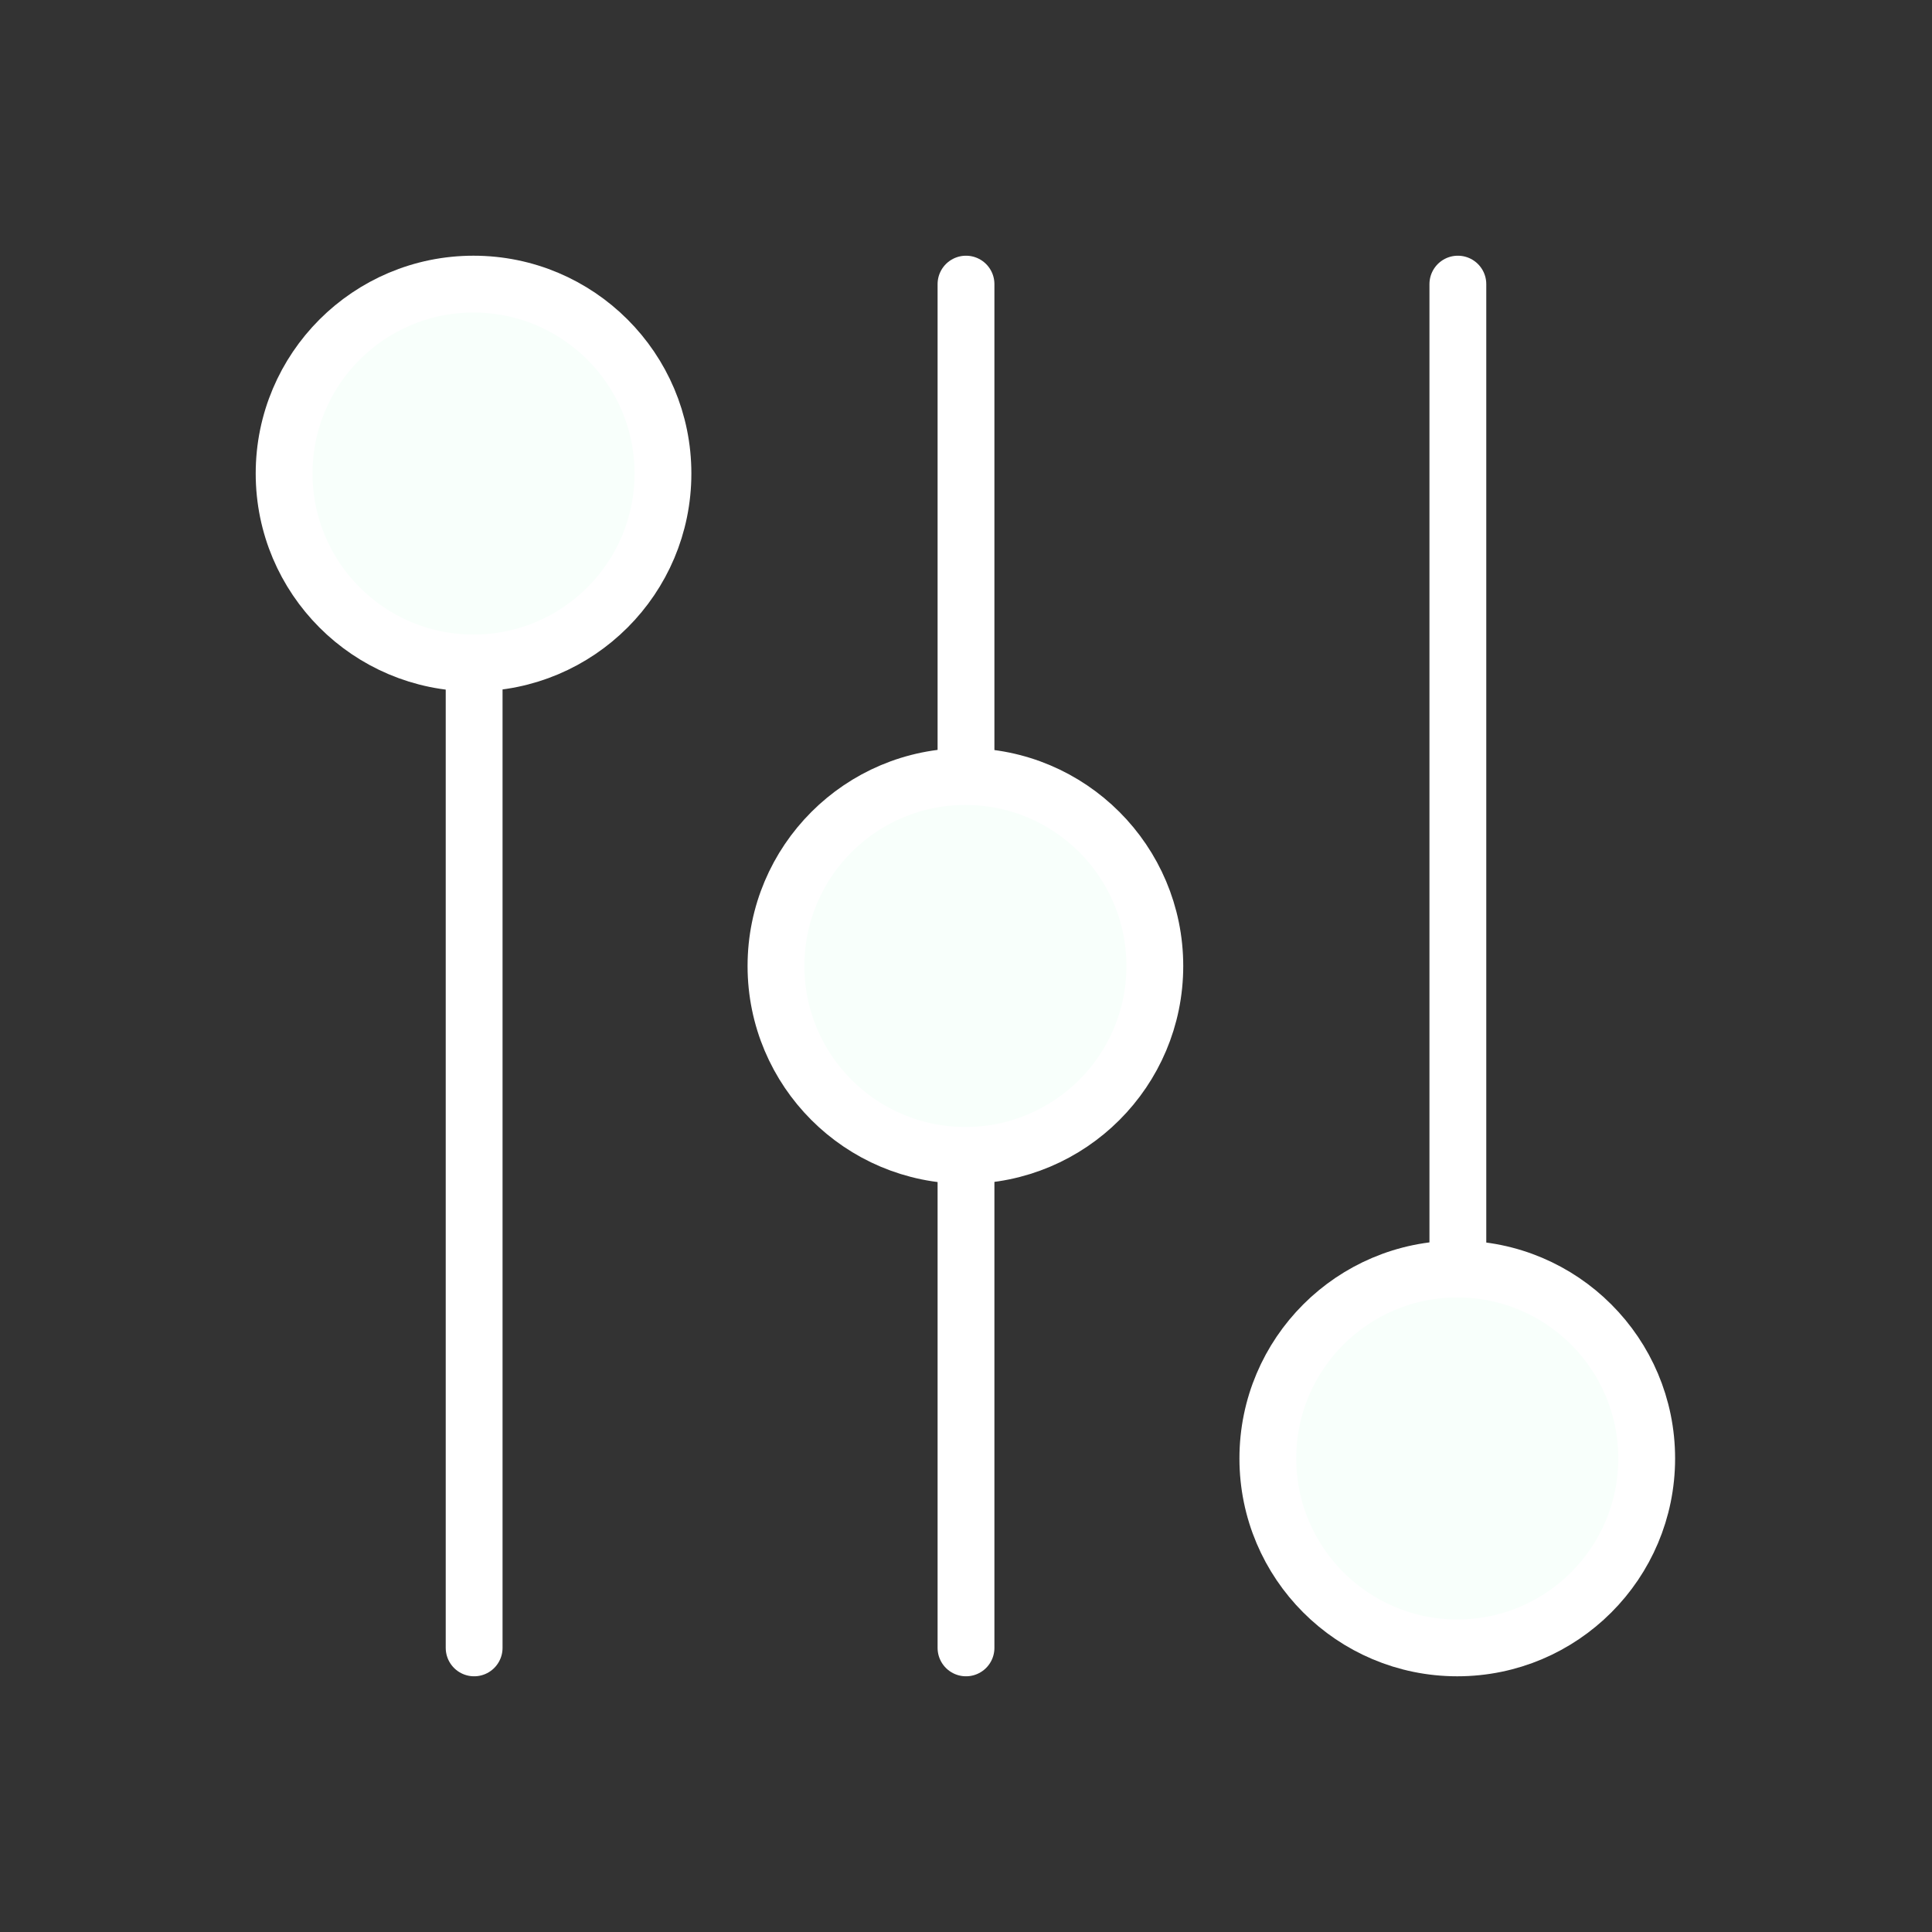
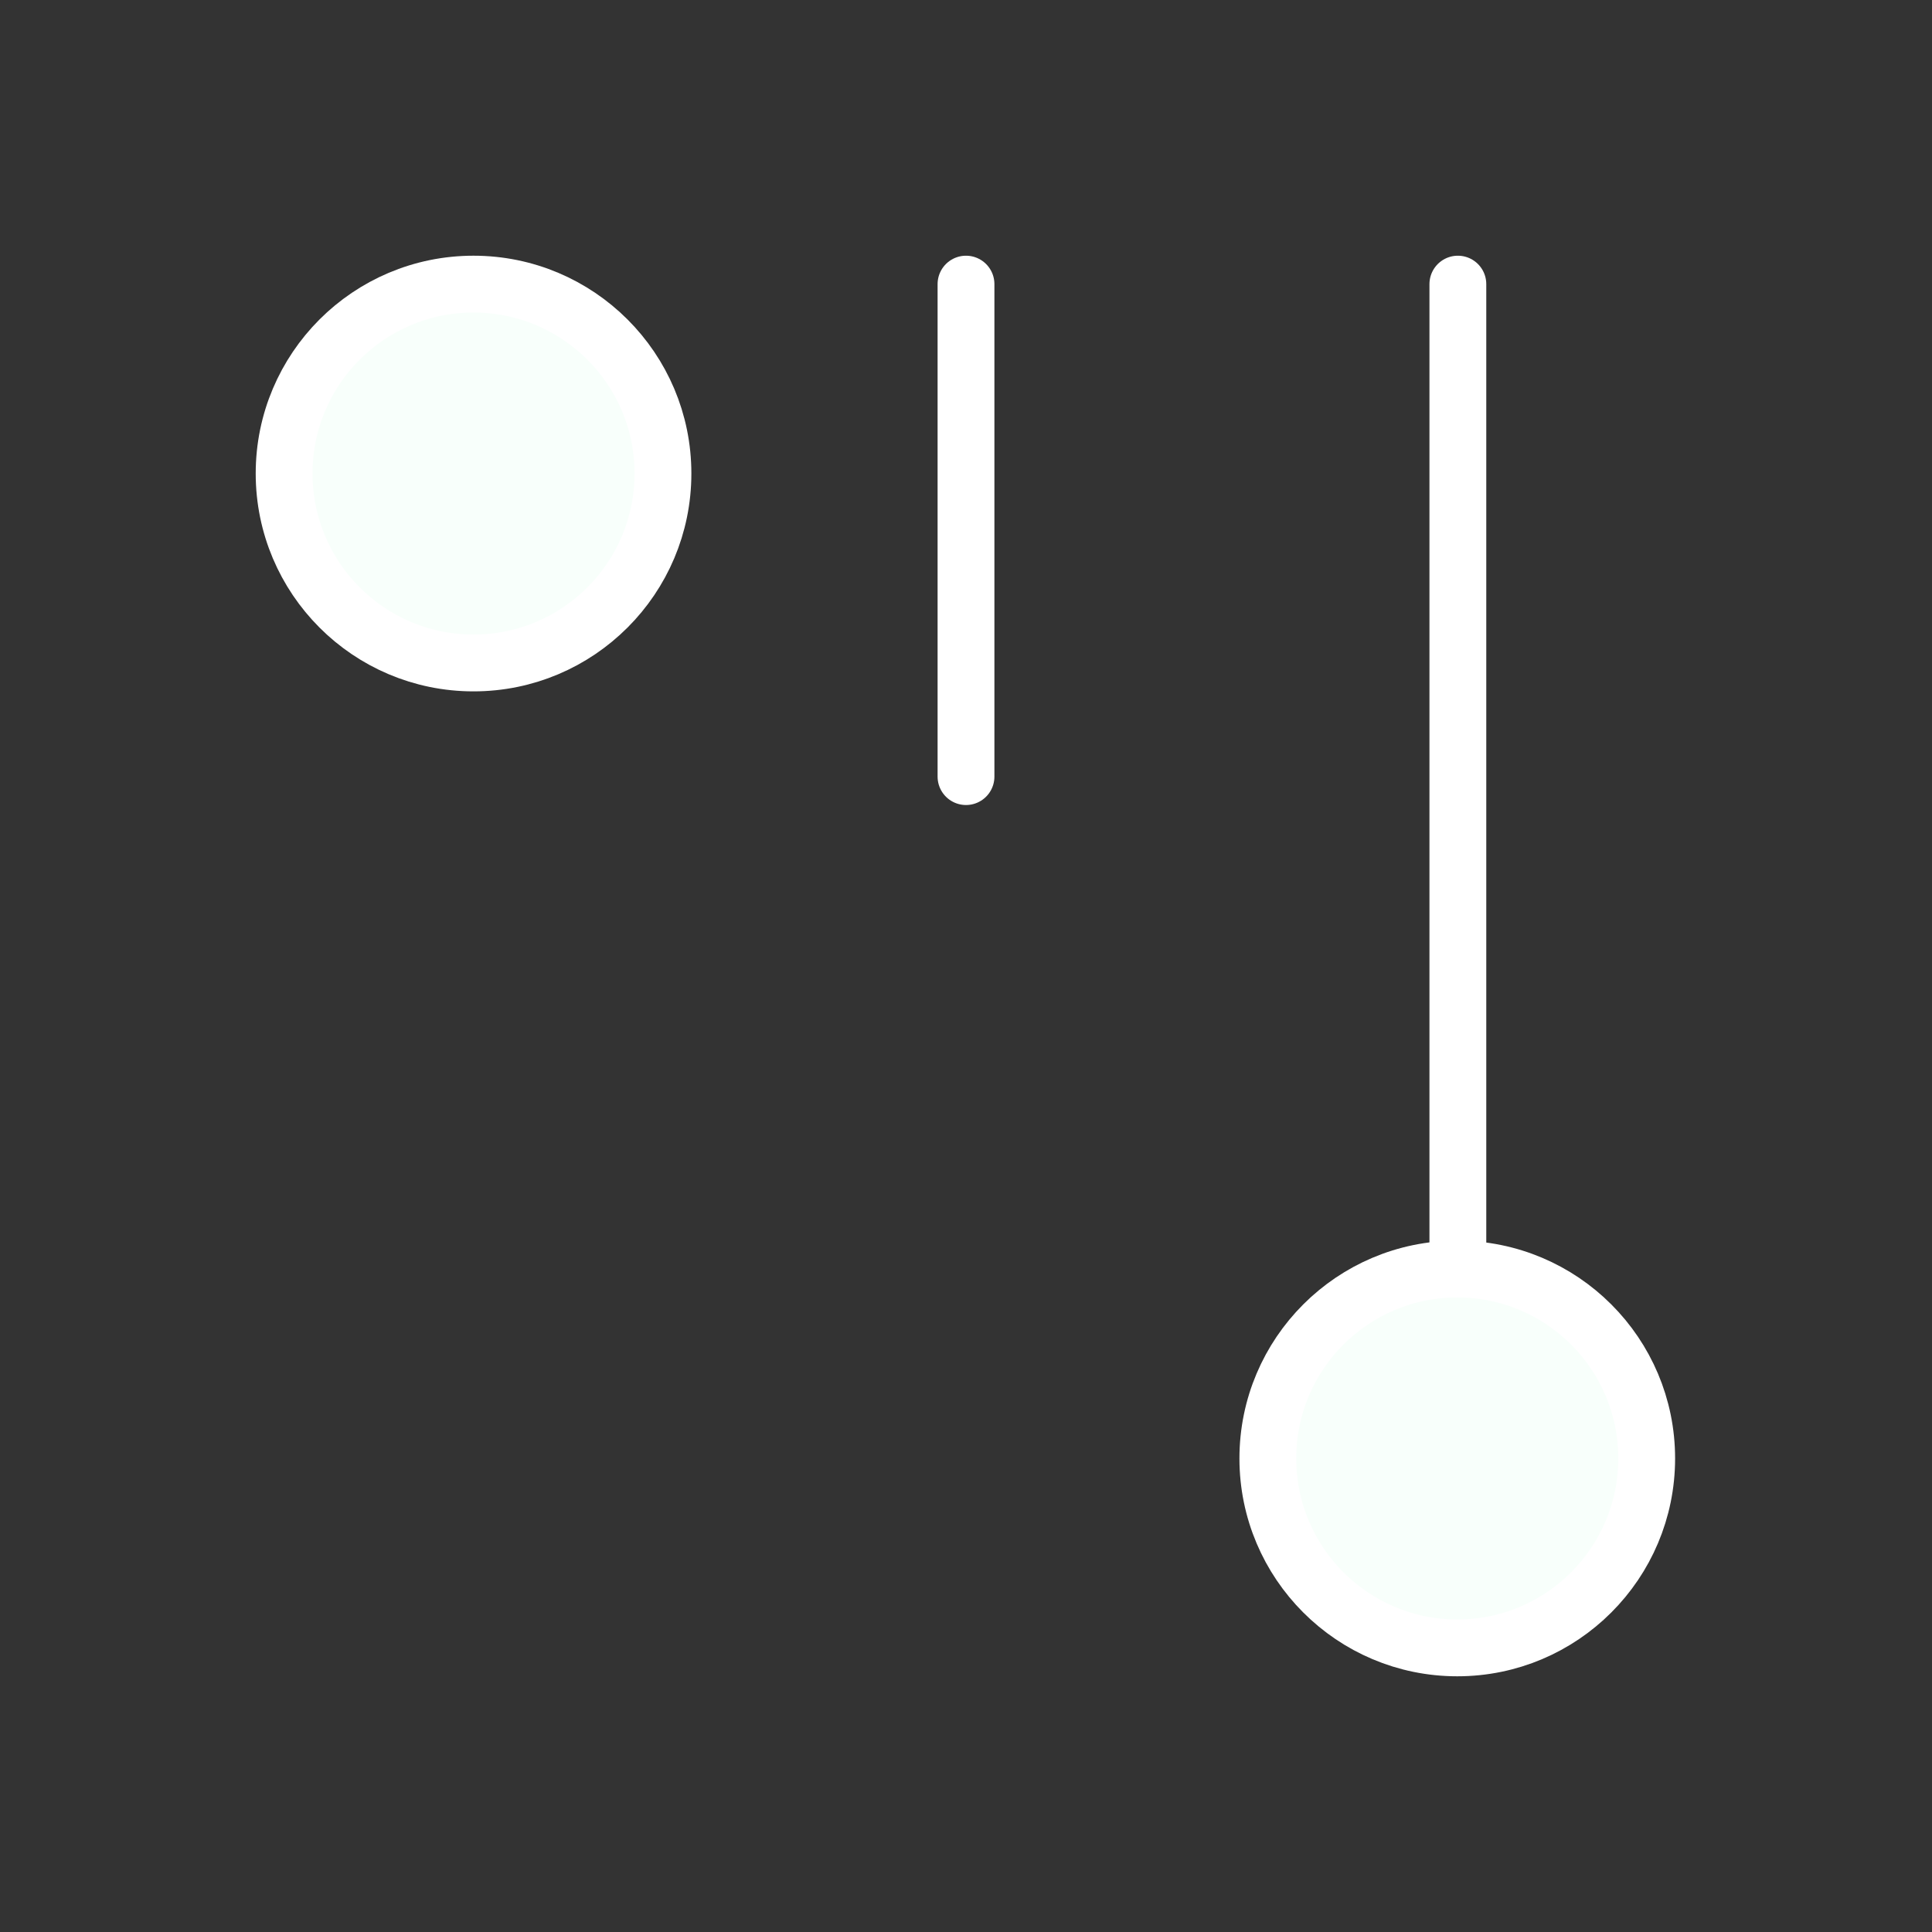
<svg xmlns="http://www.w3.org/2000/svg" width="34" height="34" viewBox="0 0 34 34" fill="none">
  <rect x="0" y="0" width="34" height="34" fill="#333333" stroke="none" />
-   <path d="M8.344 11.667V29" stroke="white" stroke-linecap="round" stroke-linejoin="round" />
-   <path d="M17 20.334V29" stroke="white" stroke-linecap="round" stroke-linejoin="round" />
  <path d="M17 13.667V5" stroke="white" stroke-linecap="round" stroke-linejoin="round" />
  <path d="M25.656 5V22.333" stroke="white" stroke-linecap="round" stroke-linejoin="round" />
  <path d="M8.333 11.667C10.174 11.667 11.667 10.174 11.667 8.333C11.667 6.492 10.174 5 8.333 5C6.492 5 5 6.492 5 8.333C5 10.174 6.492 11.667 8.333 11.667Z" fill="#F8FFFB" stroke="white" stroke-linejoin="round" />
-   <path d="M16.989 20.333C18.831 20.333 20.323 18.841 20.323 17C20.323 15.159 18.831 13.666 16.989 13.666C15.149 13.666 13.656 15.159 13.656 17C13.656 18.841 15.149 20.333 16.989 20.333Z" fill="#F8FFFB" stroke="white" stroke-linejoin="round" />
  <path d="M25.646 29C27.487 29 28.979 27.507 28.979 25.666C28.979 23.825 27.487 22.333 25.646 22.333C23.805 22.333 22.312 23.825 22.312 25.666C22.312 27.507 23.805 29 25.646 29Z" fill="#F8FFFB" stroke="white" stroke-linejoin="round" />
</svg>